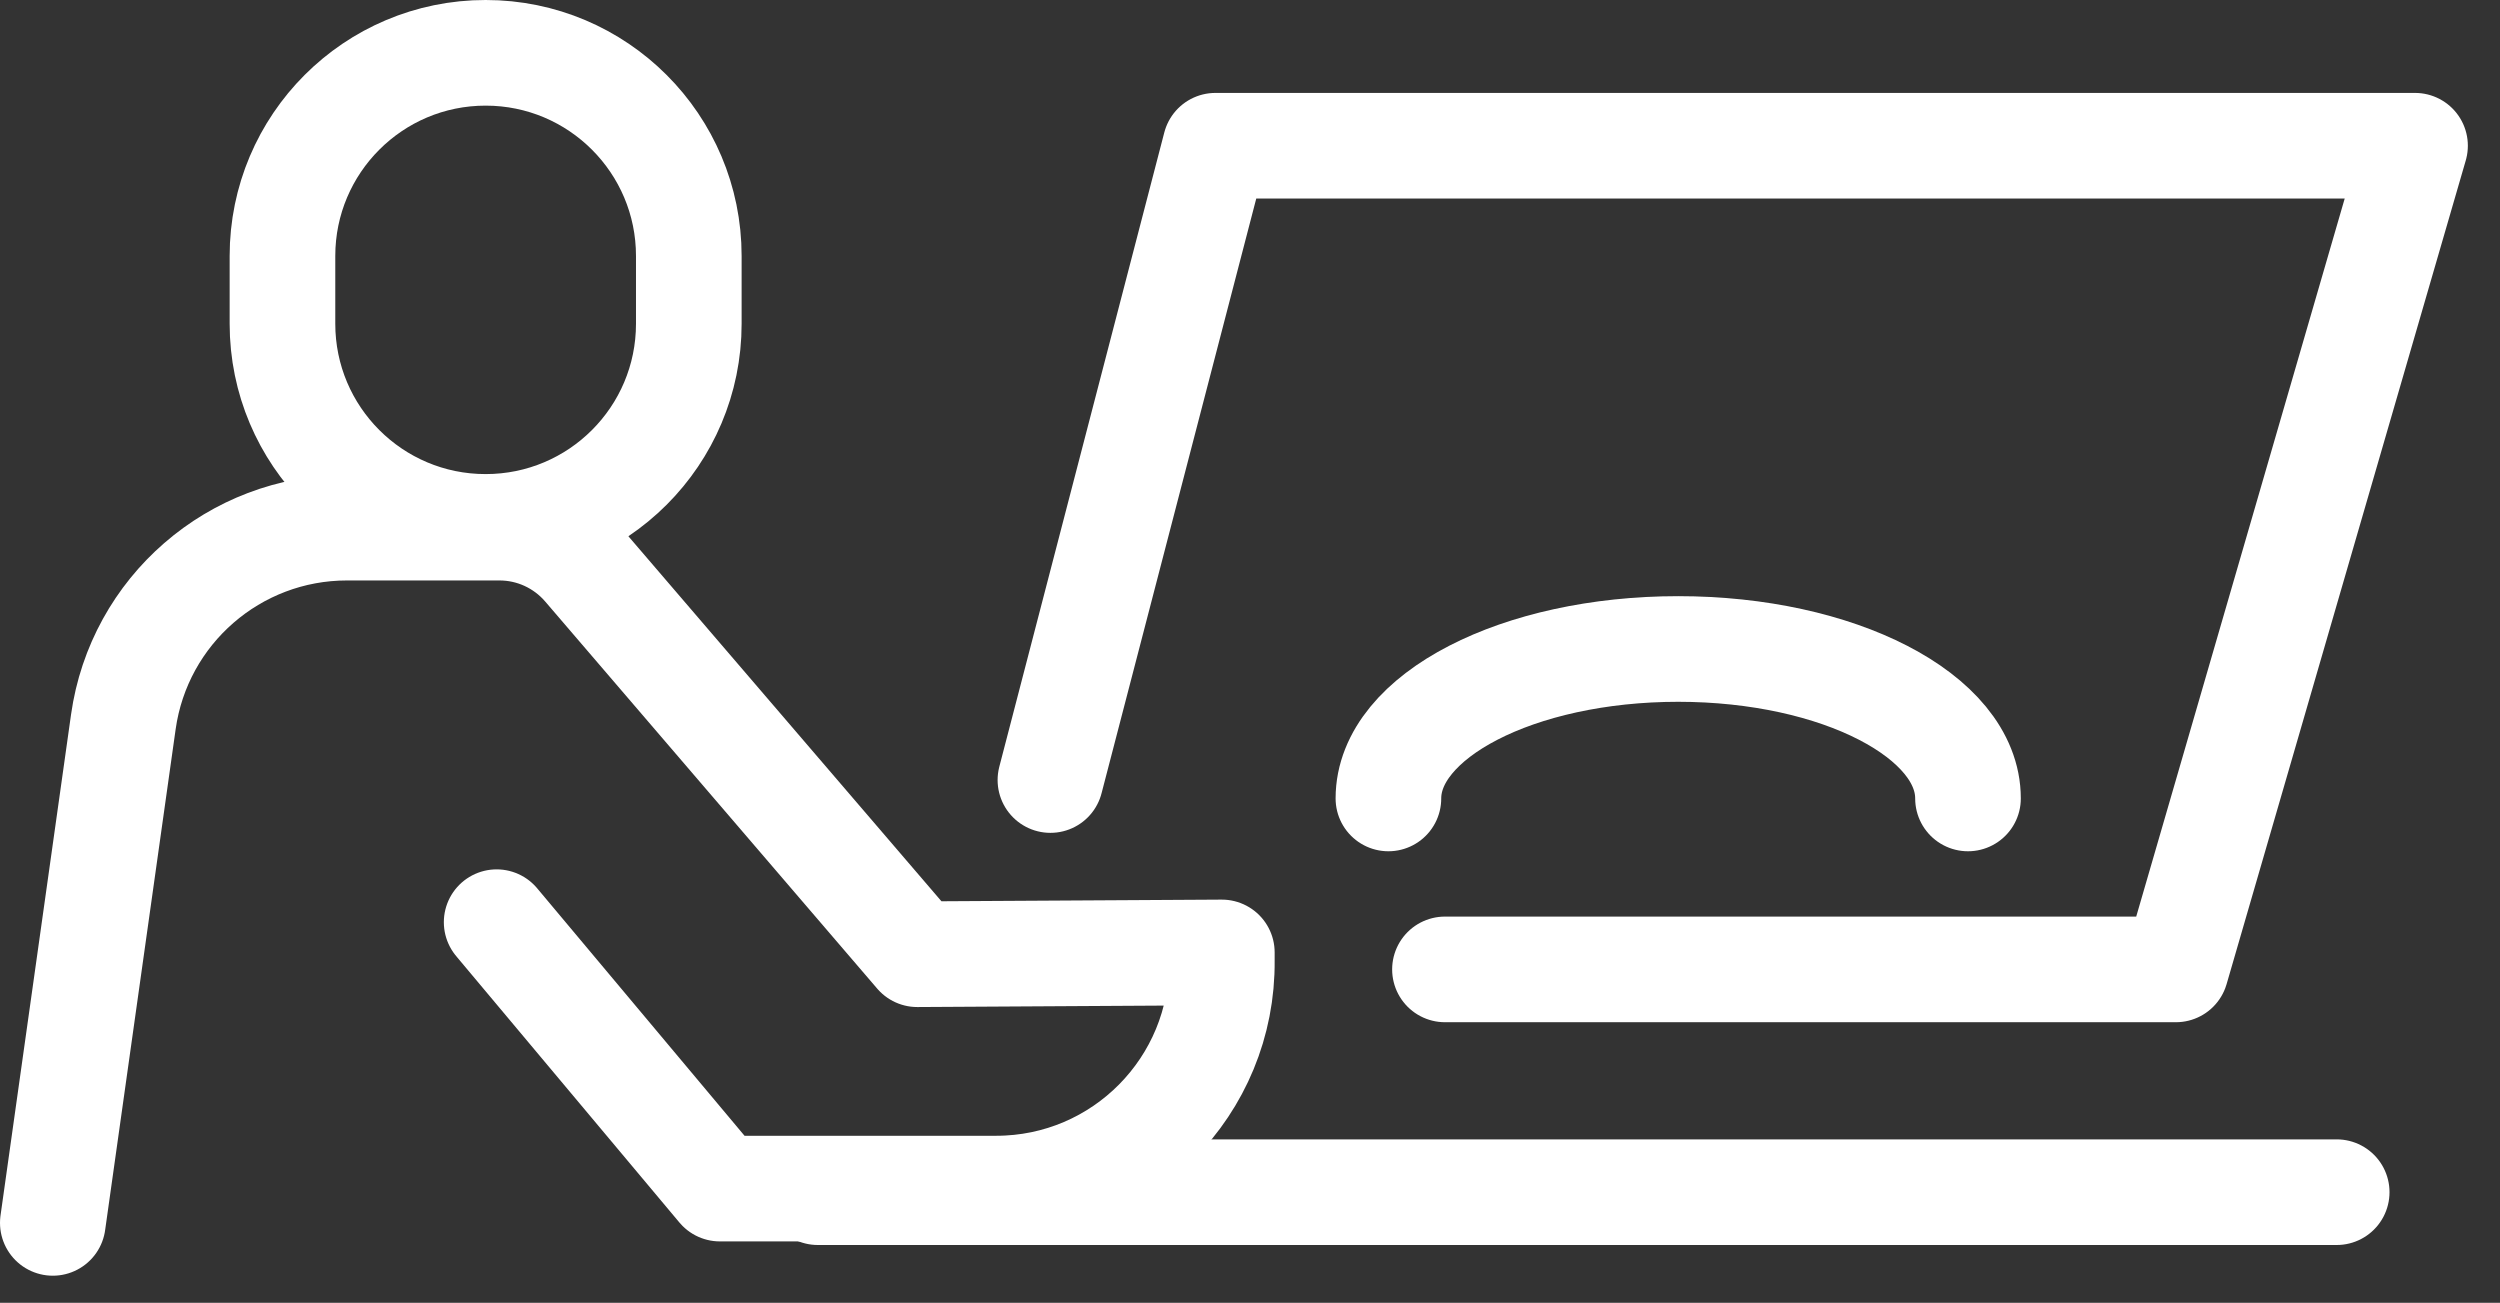
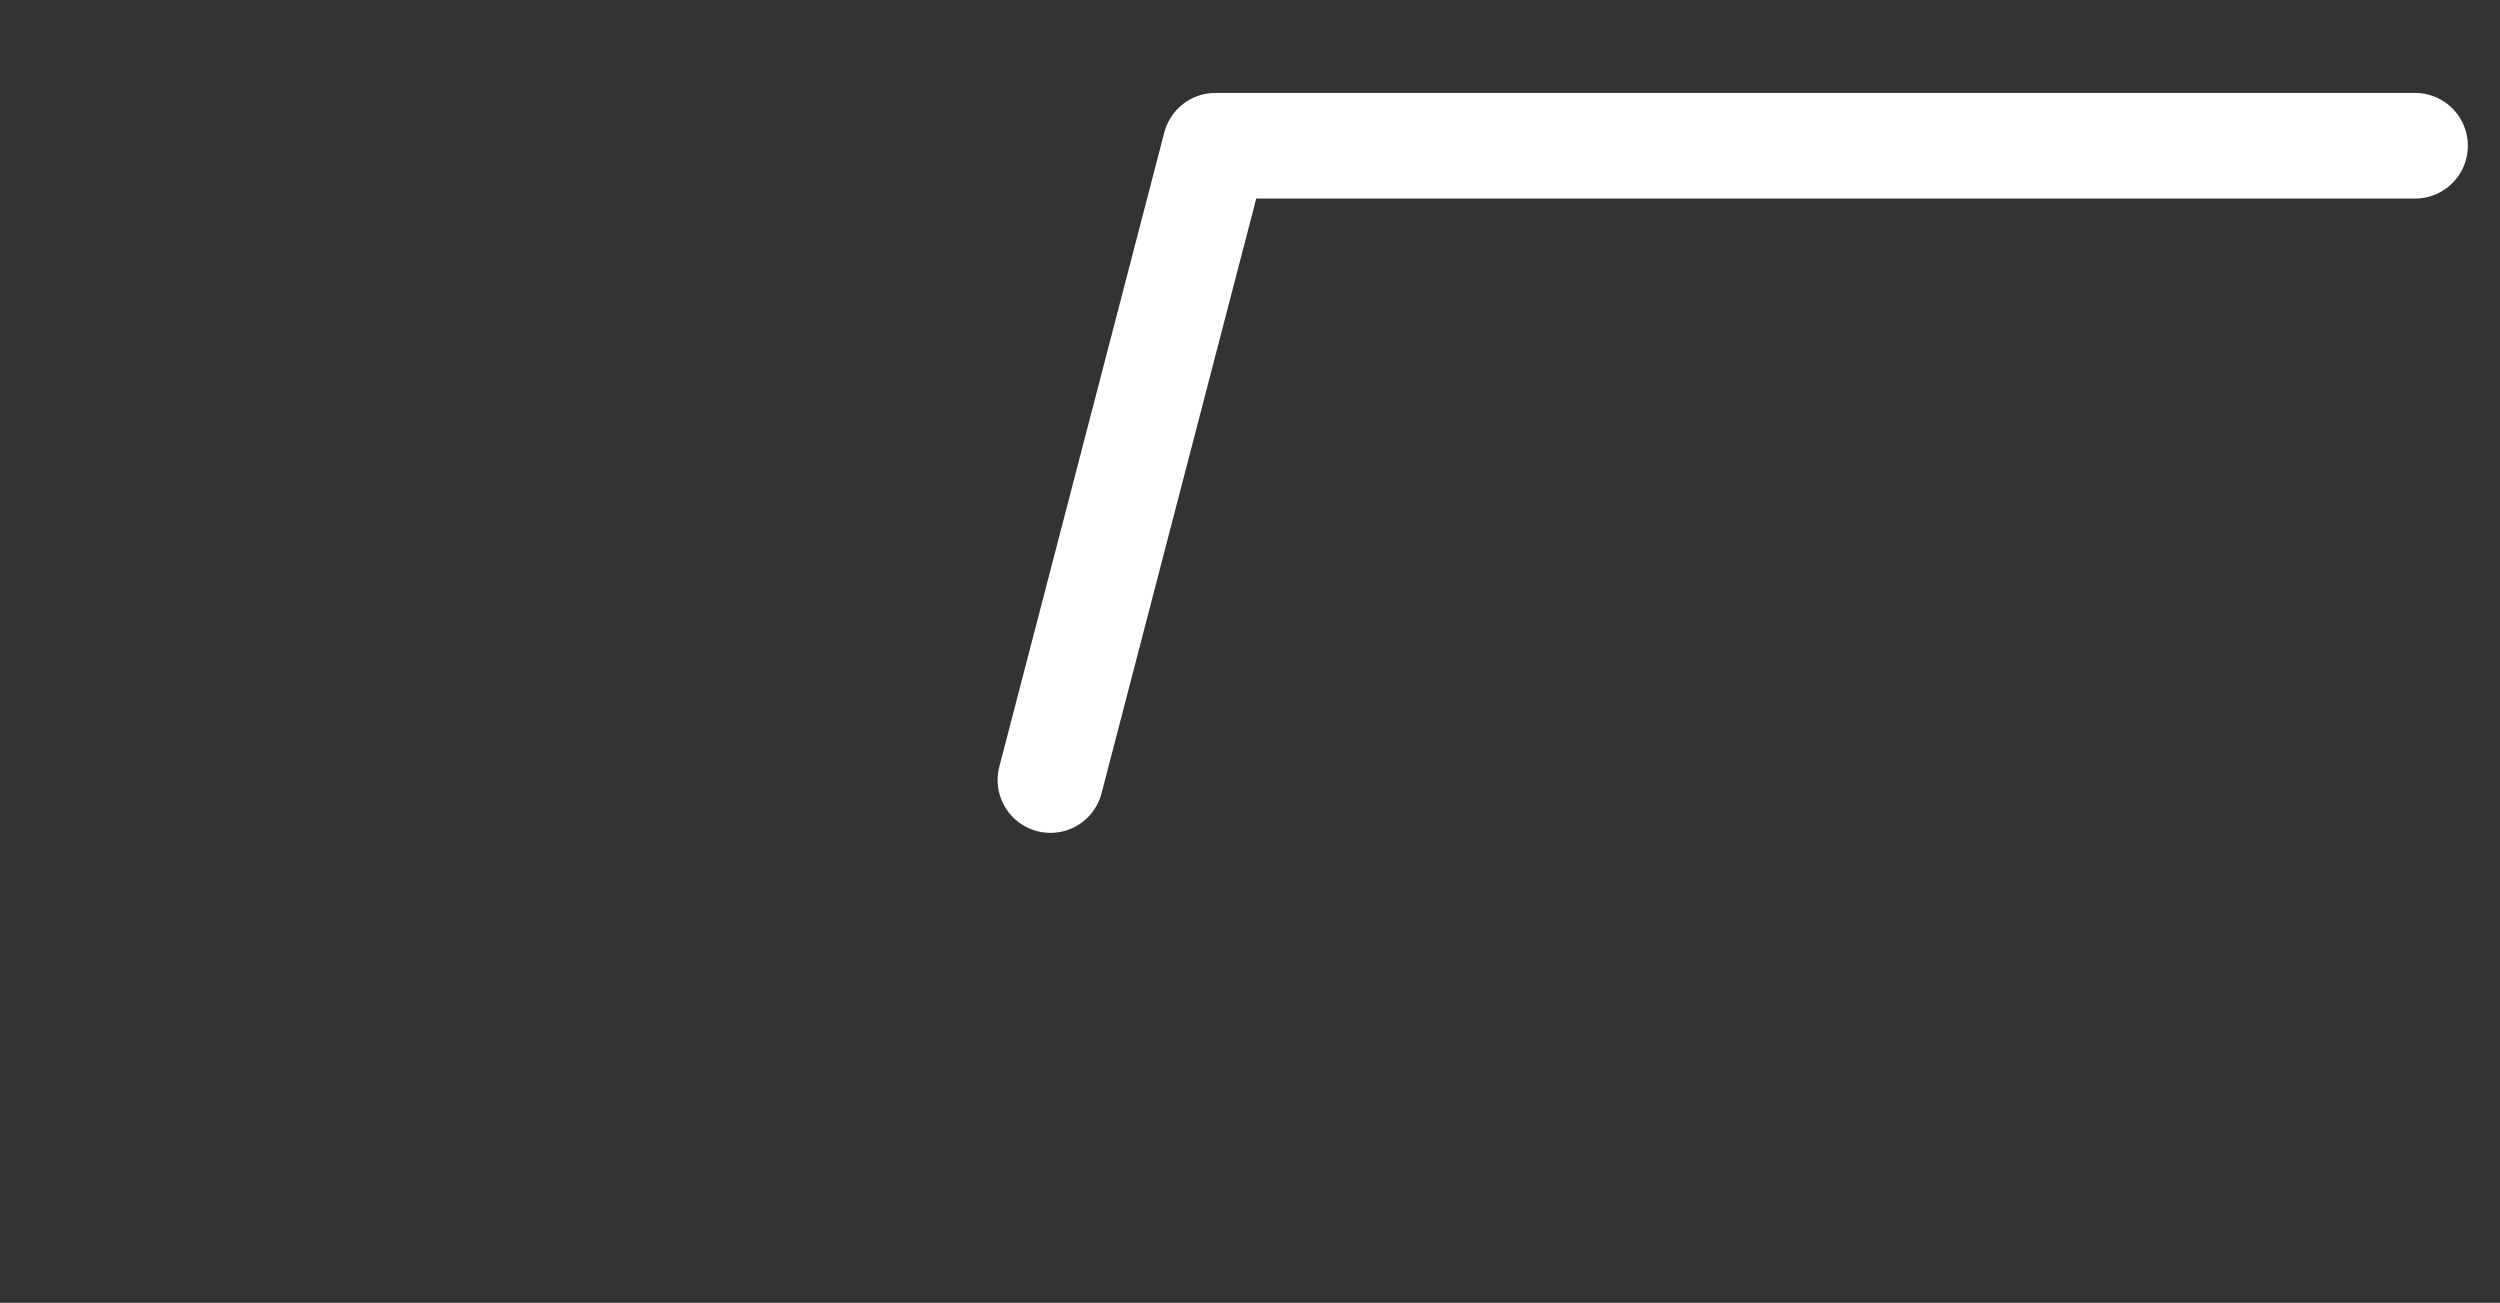
<svg xmlns="http://www.w3.org/2000/svg" width="71" height="37" viewBox="0 0 71 37" fill="none">
  <rect x="0" y="0" width="71" height="37" fill="#333333" stroke="none" />
-   <path d="M8.022 9.194C8.022 12.381 10.605 14.964 13.792 14.964C16.979 14.964 19.562 12.381 19.562 9.194V7.271C19.562 4.084 16.979 1.5 13.792 1.5C10.605 1.5 8.022 4.084 8.022 7.271L8.022 9.194Z" stroke="white" stroke-width="3" stroke-linecap="round" stroke-linejoin="round" />
-   <path d="M1.5 34.73L3.503 20.501C3.949 17.337 6.658 14.985 9.853 14.985H14.185C15.121 14.985 16.008 15.393 16.619 16.103L26.051 27.1L34.7 27.049V27.277C34.738 30.845 31.858 33.756 28.29 33.756H20.445L14.105 26.19" stroke="white" stroke-width="3" stroke-linecap="round" stroke-linejoin="round" />
-   <path d="M29.832 22.153L34.518 4.139H68.587L61.795 27.531H41.037" stroke="white" stroke-width="3" stroke-linecap="round" stroke-linejoin="round" />
-   <path d="M39.431 22.676C39.431 20.332 43.116 18.431 47.661 18.431C52.205 18.431 55.891 20.332 55.891 22.676" stroke="white" stroke-width="3" stroke-linecap="round" stroke-linejoin="round" />
-   <path d="M23.227 33.858H66.362" stroke="white" stroke-width="3" stroke-linecap="round" stroke-linejoin="round" />
+   <path d="M29.832 22.153L34.518 4.139H68.587H41.037" stroke="white" stroke-width="3" stroke-linecap="round" stroke-linejoin="round" />
</svg>